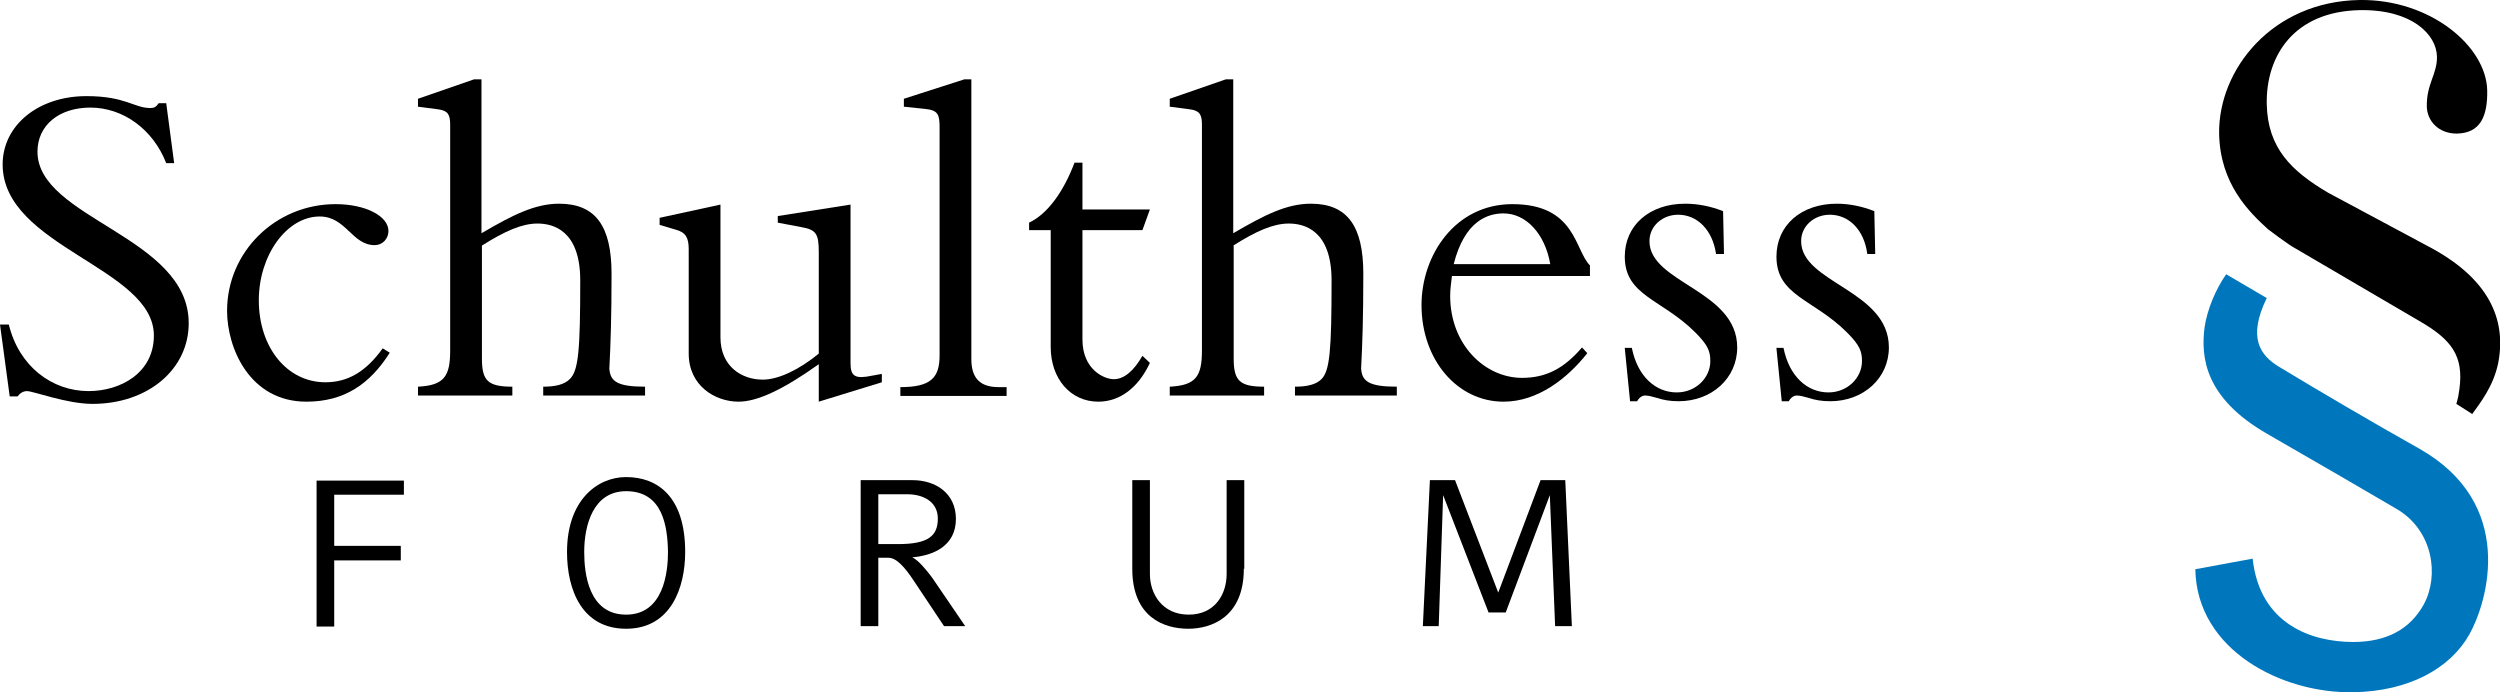
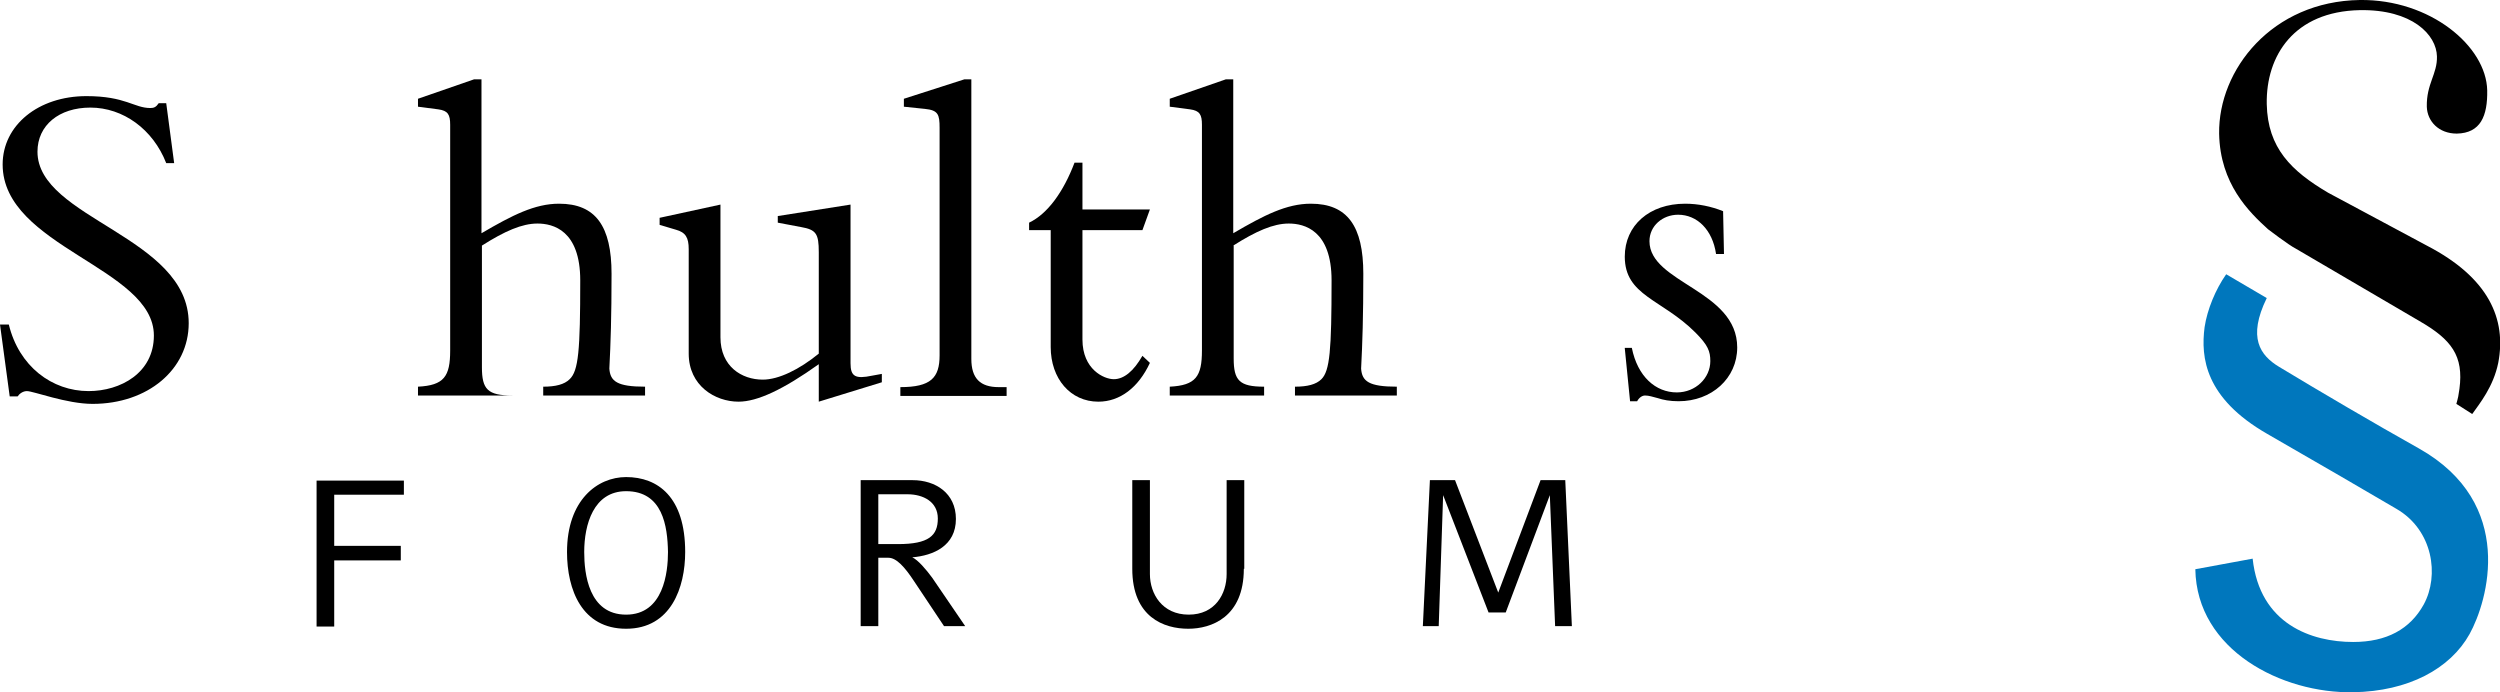
<svg xmlns="http://www.w3.org/2000/svg" version="1.1" x="0px" y="0px" viewBox="0 0 567 157" style="enable-background:new 0 0 567 157;" xml:space="preserve">
  <style type="text/css">
	.st0{fill-rule:evenodd;clip-rule:evenodd;}
	.st1{fill:#0077BD;}
</style>
  <g id="Ebene_1">
</g>
  <g id="Ebene_2">
    <g>
      <g>
        <path d="M0,73.6l2.2,16.3h1.8c0.4-0.6,1.2-1.2,2.1-1.2c1.5,0,9,2.9,14.9,2.9c12.5,0,21.8-7.8,21.8-18.3     c0-19.7-34.3-23.7-34.3-38.9c0-6,4.9-10,12-10c7.4,0,14.2,4.9,17.2,12.6h1.8l-1.8-13.6H36c-0.6,0.9-1.1,1.1-1.9,1.1     c-3.7,0-5.6-2.7-14.5-2.7c-10.9,0-19,6.6-19,15.5c0,18.7,34.3,23.4,34.3,38.8c0,8.5-7.6,12.6-14.8,12.6     c-8.3,0-15.8-5.6-18.1-15.1H0L0,73.6L0,73.6z" />
-         <path d="M86.8,79c-3.8,5.3-7.9,7.7-13,7.7c-8.7,0-15.1-7.9-15.1-18.6c0-10.3,6.4-19,13.8-19c6,0,7.3,6.5,12.5,6.5     c1.7,0,3.1-1.4,3.1-3.2c0-3.4-5.2-6.1-12-6.1c-13.6,0-24.6,10.8-24.6,24.2c0,8.4,5.1,20.6,18,20.6c8.6,0,14.4-4,18.9-11.1     L86.8,79L86.8,79L86.8,79z" />
-         <path d="M109.3,55.7c5.2-3.3,9.1-5,12.6-5c3.5,0,9.7,1.5,9.7,12.9c0,15.9-0.4,20.5-2.4,22.4c-1.2,1.2-3.2,1.7-6,1.7v2h23.1v-2     c-6.3,0-7.9-1.2-8.1-4.1c0.3-5.8,0.5-11.8,0.5-21.5c0-10.8-3.6-15.9-11.9-15.9c-5.5,0-10.6,2.6-17.6,6.7V18h-1.7l-12.7,4.4v1.8     l4.6,0.6c2.2,0.3,2.7,1.2,2.7,3.5v51.2c0,5.9-1.4,7.9-7.3,8.2v2h21.4v-2c-5.6,0-6.9-1.4-6.9-6.4V55.7L109.3,55.7L109.3,55.7z" />
+         <path d="M109.3,55.7c5.2-3.3,9.1-5,12.6-5c3.5,0,9.7,1.5,9.7,12.9c0,15.9-0.4,20.5-2.4,22.4c-1.2,1.2-3.2,1.7-6,1.7v2h23.1v-2     c-6.3,0-7.9-1.2-8.1-4.1c0.3-5.8,0.5-11.8,0.5-21.5c0-10.8-3.6-15.9-11.9-15.9c-5.5,0-10.6,2.6-17.6,6.7V18h-1.7l-12.7,4.4v1.8     l4.6,0.6c2.2,0.3,2.7,1.2,2.7,3.5v51.2c0,5.9-1.4,7.9-7.3,8.2v2h21.4c-5.6,0-6.9-1.4-6.9-6.4V55.7L109.3,55.7L109.3,55.7z" />
        <path d="M200,84.8l-2.2,0.4c-3.8,0.8-4.9,0.2-4.9-2.8v-36L176.4,49v1.5l5.3,1c3.4,0.6,4,1.5,4,5.7v23c-4.4,3.6-9.1,5.9-12.7,5.9     c-4.8,0-9.6-3-9.6-9.6V46.4l-13.8,3V51l3.7,1.1c2.2,0.6,2.9,1.8,2.9,4.4v23.7c0,7.3,6,10.9,11.3,10.9c4.3,0,10.2-2.8,18.2-8.5     v8.5l14.3-4.4V84.8L200,84.8L200,84.8z" />
        <path d="M220.3,18h-1.6L205,22.4v1.8l4.8,0.5c3,0.3,3.3,1.3,3.3,4.3v51.6c0,5.1-2,7.2-8.9,7.2v2h24.1v-2h-1.8     c-4.2,0-6.2-2-6.2-6.4V18L220.3,18L220.3,18z" />
        <path d="M245.5,47.5V36.9h-1.8c-2.5,6.6-6.1,11.6-10.3,13.6v1.7h4.9v26.5c0,7.2,4.5,12.4,10.8,12.4c4.9,0,9.1-3.2,11.7-8.8     l-1.7-1.6c-2,3.5-4.2,5.3-6.5,5.3c-2.2,0-7.1-2.2-7.1-9V52.2h13.6l1.7-4.7H245.5L245.5,47.5L245.5,47.5z" />
        <path d="M279.7,55.7c5.2-3.3,9.1-5,12.6-5c3.5,0,9.7,1.5,9.7,12.9c0,15.9-0.4,20.5-2.3,22.4c-1.2,1.2-3.2,1.7-6,1.7v2h23.1v-2     c-6.3,0-7.9-1.2-8.1-4.1c0.3-5.8,0.5-11.8,0.5-21.5c0-10.8-3.6-15.9-11.9-15.9c-5.5,0-10.6,2.6-17.6,6.7V18H278l-12.7,4.4v1.8     l4.6,0.6c2.2,0.3,2.7,1.2,2.7,3.5v51.2c0,5.9-1.4,7.9-7.3,8.2v2h21.4v-2c-5.6,0-6.9-1.4-6.9-6.4V55.7L279.7,55.7L279.7,55.7z" />
-         <path class="st0" d="M329.7,59.9c2.5-9.9,7.8-11.5,11.3-11.5c5.1,0,9.4,4.6,10.6,11.5H329.7L329.7,59.9L329.7,59.9z M360.6,62.7     v-2.5c-3.5-3.5-3.2-13.9-17.6-13.9c-13,0-20.6,11.6-20.6,22.9c0,12.4,8.1,21.9,18.6,21.9c7.8,0,14.5-5.3,19-11l-1.2-1.3     c-4.1,4.8-8.2,6.9-13.6,6.9c-8.4,0-16.3-7.5-16.3-18.6c0-1.4,0.2-2.9,0.4-4.5H360.6L360.6,62.7L360.6,62.7z" />
        <path d="M368.5,79l1.2,12h1.6c0.5-0.9,1.2-1.3,1.8-1.3c0.9,0,1.7,0.3,2.9,0.6c1.2,0.4,2.7,0.7,4.7,0.7c7.5,0,13.3-5.2,13.3-12.2     c0-13-19.9-14.6-19.9-24.1c0-3.5,3-6,6.5-6c4.3,0,7.8,3.4,8.6,8.9h1.8l-0.2-9.7c-2.7-1.1-5.7-1.7-8.6-1.7     c-8.1,0-13.7,4.9-13.7,12c0,8.9,8.4,9.6,16,17.2c2.9,2.9,3.4,4.3,3.4,6.5c0,3.8-3.3,7.1-7.6,7.1c-4.8,0-8.9-3.6-10.2-10.1H368.5     L368.5,79L368.5,79z" />
        <g>
-           <path d="M402.9,79l1.2,12h1.6c0.5-0.9,1.2-1.3,1.8-1.3c0.9,0,1.7,0.3,2.9,0.6c1.2,0.4,2.7,0.7,4.7,0.7c7.5,0,13.3-5.2,13.3-12.2      c0-13-19.9-14.6-19.9-24.1c0-3.5,3-6,6.5-6c4.3,0,7.8,3.4,8.5,8.9h1.8l-0.2-9.7c-2.7-1.1-5.7-1.7-8.5-1.7      c-8.1,0-13.7,4.9-13.7,12c0,8.9,8.4,9.6,16,17.2c2.9,2.9,3.4,4.3,3.4,6.5c0,3.8-3.3,7.1-7.6,7.1c-4.8,0-8.9-3.6-10.2-10.1H402.9      L402.9,79L402.9,79z" />
-         </g>
+           </g>
      </g>
      <g>
        <path d="M91.6,112.2H75.8v11.6h15.1v3.3H75.8v15h-4v-33.1h19.8V112.2z" />
        <path d="M142,142.6c-10,0-13.4-8.8-13.4-17.4c0-11.8,6.9-17,13.4-17c7.2,0,13.4,4.5,13.4,17C155.4,133.2,152.2,142.6,142,142.6z      M142,111.4c-7.4,0-9.5,7.6-9.5,13.8c0,4.9,1,14.2,9.5,14.2c8.5,0,9.5-9.6,9.5-14.2C151.4,119.3,150.3,111.4,142,111.4z" />
        <path d="M218.9,142h-4.8l-6.8-10.2c-2.1-3.2-4-5.3-5.8-5.3h-2.3V142h-4v-33.1H207c5.1,0,9.8,2.9,9.8,8.8c0,6.1-5.1,8.3-9.9,8.7     c1.3,0.6,3.1,2.7,4.5,4.6L218.9,142z M205.8,112.1h-6.6v11.3h4.5c6.9,0,9-1.9,9-5.8C212.7,113.8,209.4,112.1,205.8,112.1z" />
        <path d="M282.1,129c0,11-7.4,13.6-12.6,13.6c-5.5,0-12.7-2.6-12.7-13.6v-20.1h4v21.3c0,4.5,2.8,9.2,8.8,9.2c6,0,8.6-4.7,8.6-9.2     v-21.3h4V129z" />
        <path d="M356.5,142h-3.8l-1.2-29.7l-10,26.6h-3.9l-10.3-26.6l-1,29.7h-3.6l1.6-33.1h5.7l9.8,25.5l9.6-25.5h5.6L356.5,142z" />
      </g>
      <path class="st1" d="M497.9,129.1c0.3,18.4,19.7,28.2,35.8,27.9c12.5-0.2,22-5.3,26.4-13.2c4.1-7.4,10.7-29.6-11.5-42.1    c-10-5.6-22.6-13-31.7-18.5c-4.3-2.6-7.2-6.6-2.8-15.6l-9.2-5.4c-2.4,3.4-4.3,8-4.9,12c-0.9,6.9,0.1,16.1,14.2,24.2    c14.8,8.5,19.7,11.4,29.3,17c8.3,4.8,9.8,15.1,6.2,21.7c-3.1,5.6-8.4,8.5-16,8.5c-9.4,0-21.2-4-22.8-18.9L497.9,129.1L497.9,129.1    L497.9,129.1z" />
      <path d="M560.7,93.9c1.7-2.4,4.8-6.2,5.9-11.6c1.9-9.9-2.1-19.3-16.2-26.6L528,43.7c-8.3-4.9-13.7-10.1-13.9-20.1    c-0.2-11,6.2-21,21.1-21.3c11.9-0.2,17.4,5.6,17.5,10.5c0.1,4-2.4,6.2-2.3,11.4c0.1,3.3,2.7,6.1,6.8,6.1c5.4-0.1,7-4,6.9-9.8    c-0.2-10-12.9-20.7-28.9-20.5c-19.9,0.3-32.1,15.8-31.9,30.3c0.2,11.4,6.8,17.8,11.1,21.7c0,0,4.7,3.6,6.3,4.4l28,16.4    c7.3,4.2,10.1,7.9,9.1,15.4c-0.2,1.5-0.3,2-0.7,3.4L560.7,93.9L560.7,93.9L560.7,93.9z" />
    </g>
  </g>
</svg>